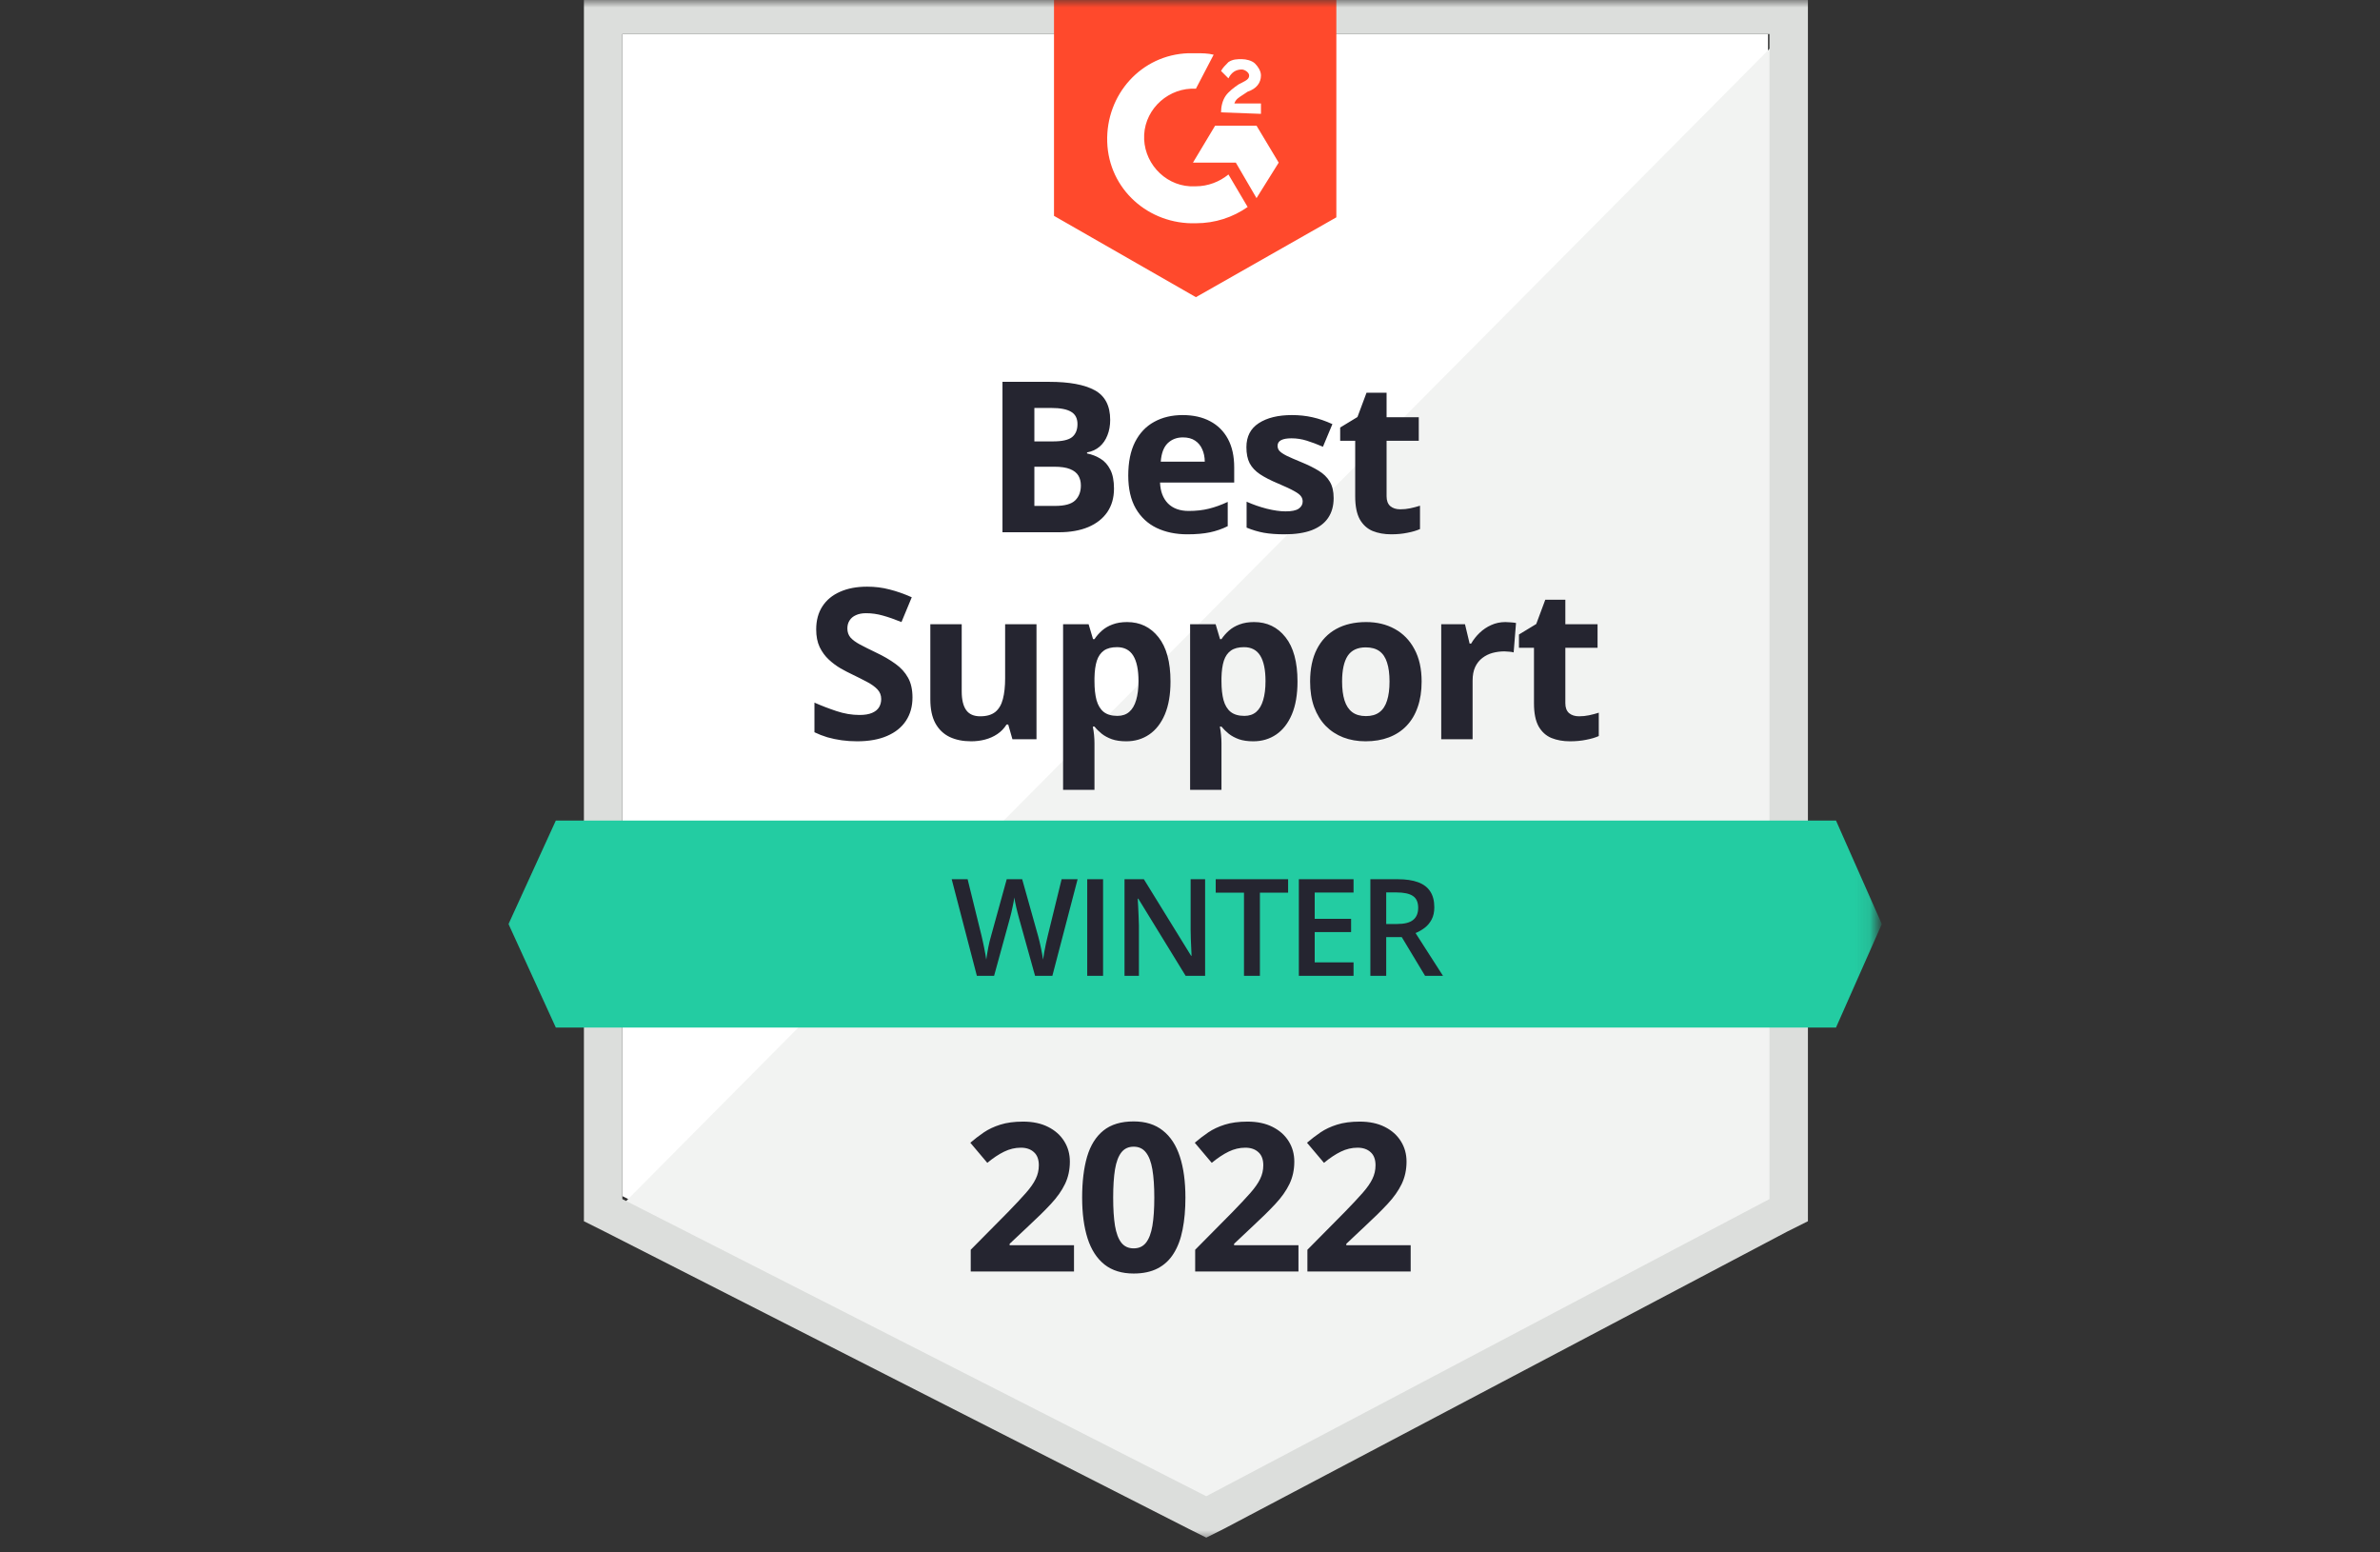
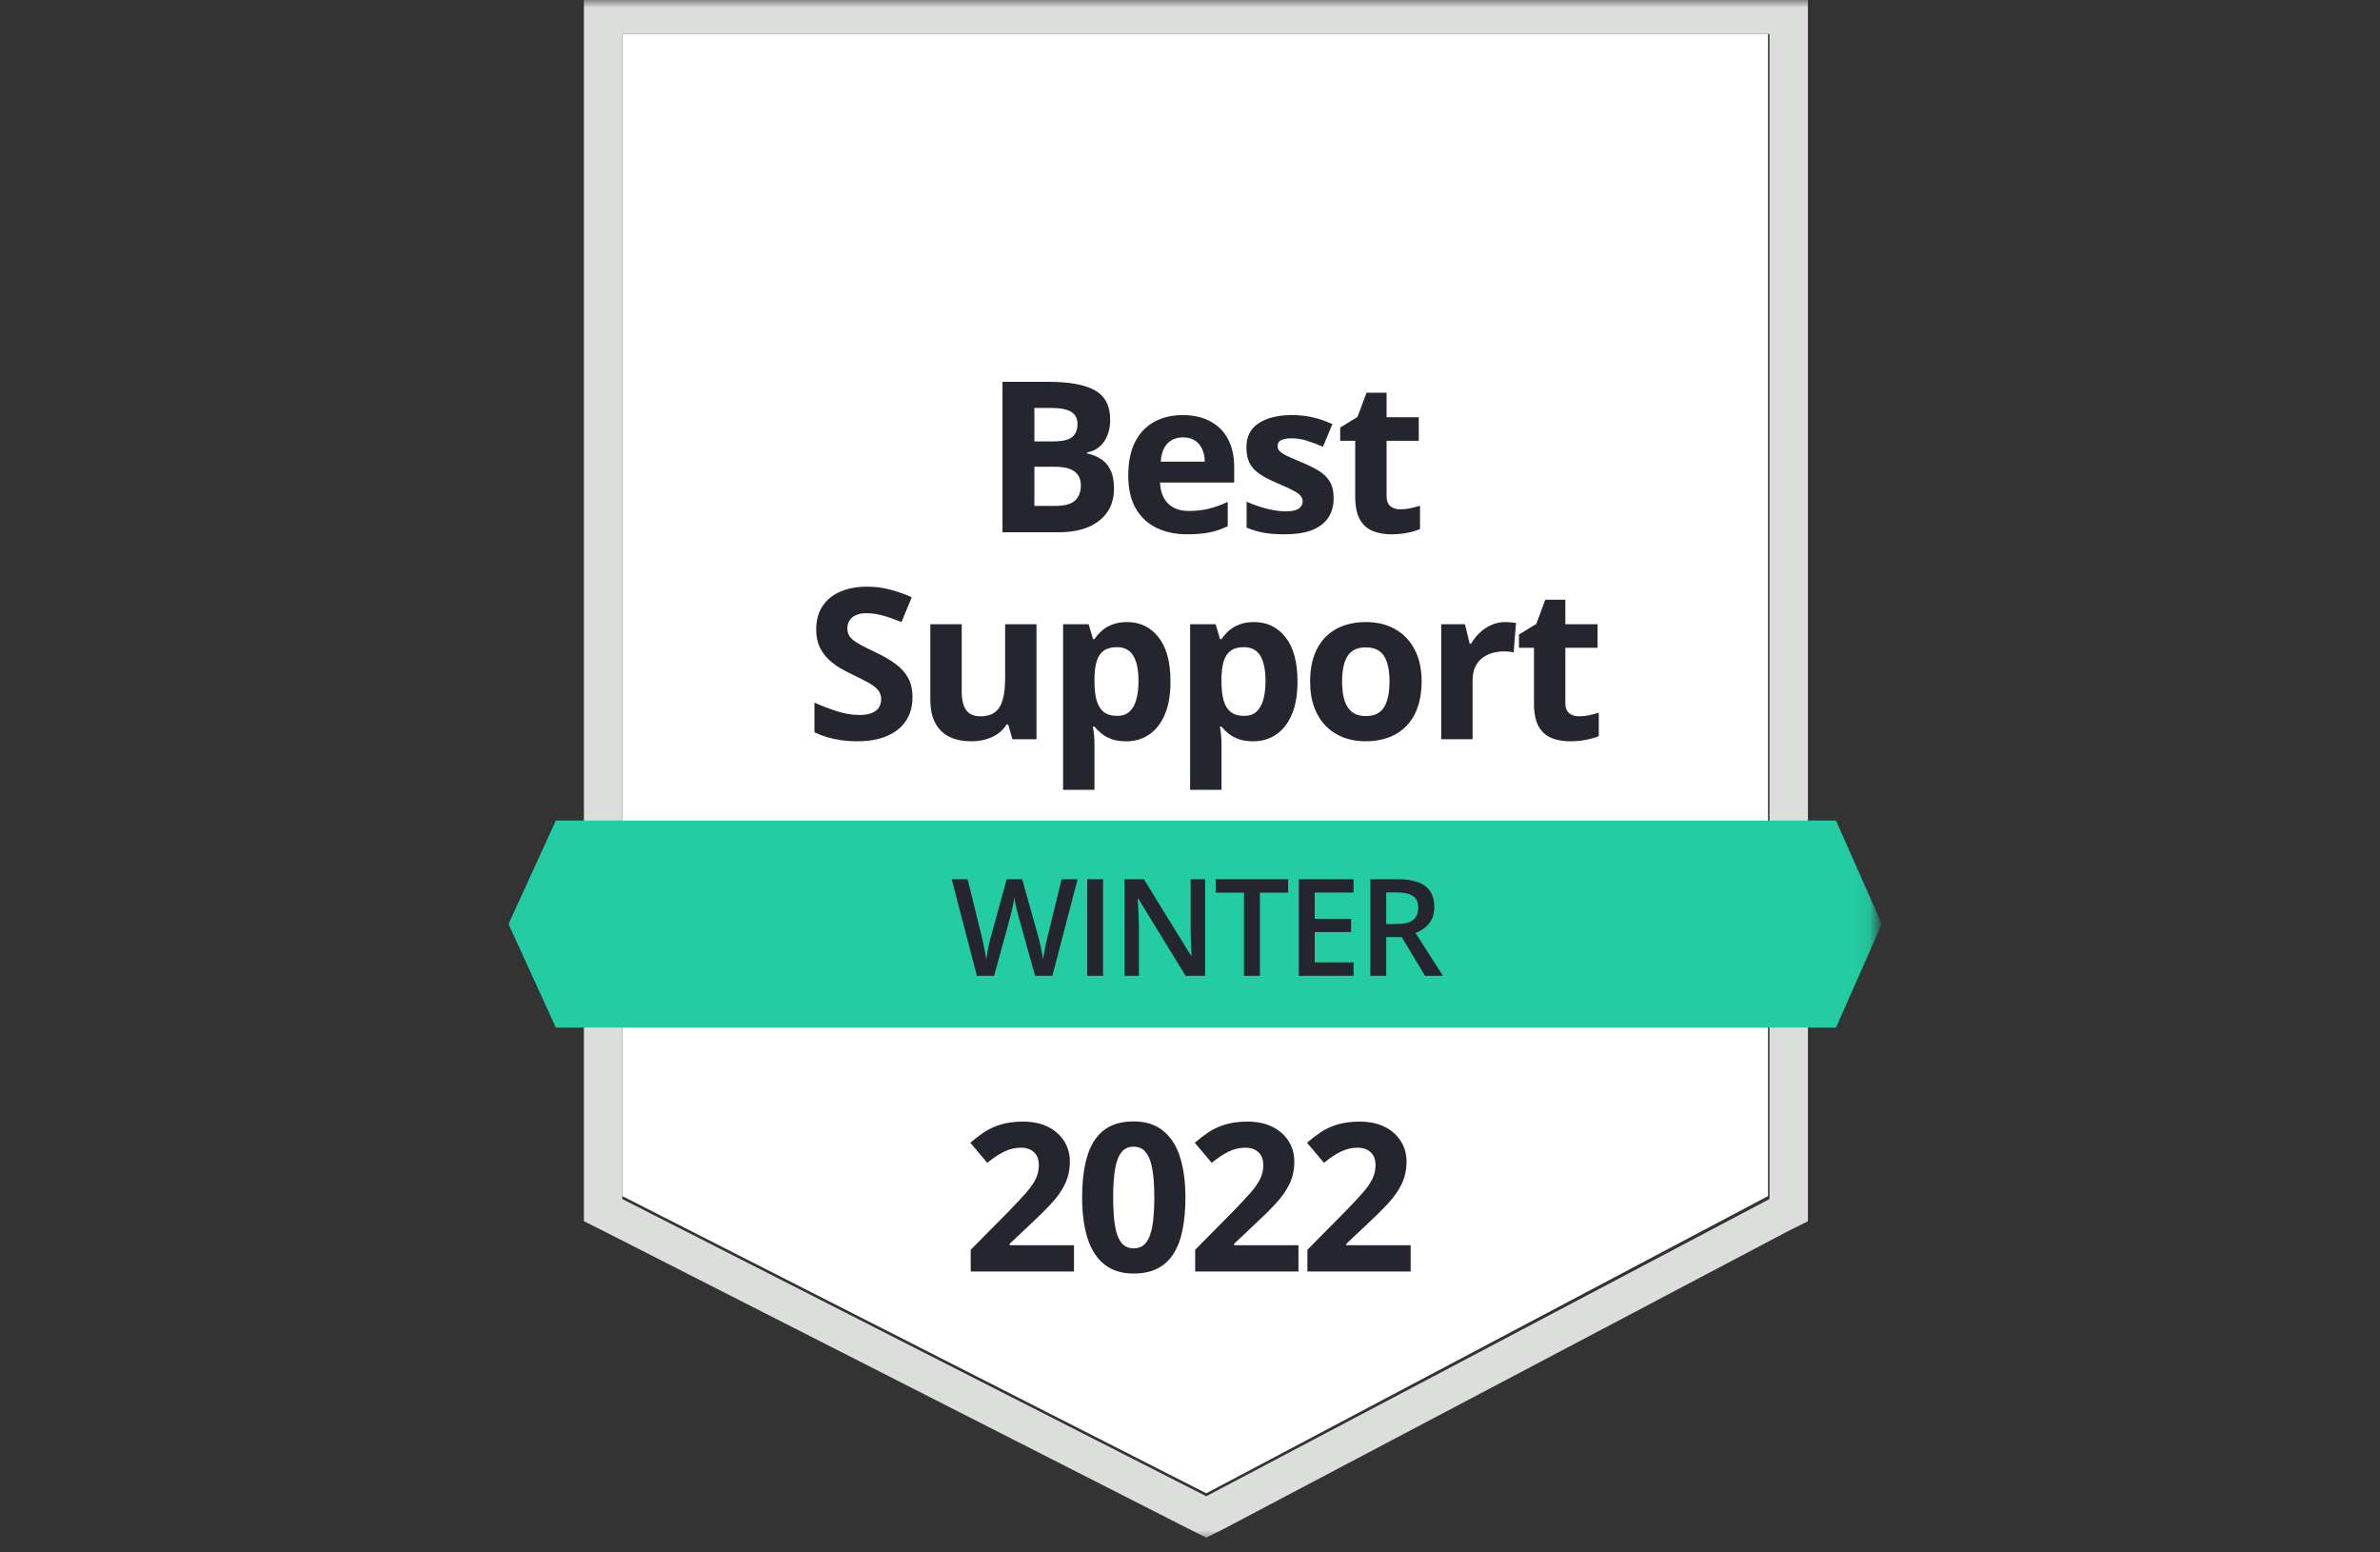
<svg xmlns="http://www.w3.org/2000/svg" width="161" height="105" viewBox="0 0 161 105" fill="none">
  <rect x="0" y="0" width="161" height="105" fill="#333333" stroke="none" />
  <mask id="mask0_4009_516" style="mask-type:luminance" maskUnits="userSpaceOnUse" x="34" y="0" width="93" height="105">
    <path d="M126.9 0H34V104.3H126.9V0Z" fill="white" />
  </mask>
  <g mask="url(#mask0_4009_516)">
    <path d="M42.1 80.9L81.6 101L119.6 80.9V2.3H42.1V80.9Z" fill="white" />
-     <path d="M120.4 2.6L41.3 82.3L82.3 102.6L120.4 83.1V2.6Z" fill="#F2F3F2" />
    <path d="M39.5 28.5V82.6L40.9 83.3L80.4 103.4L81.6 104L82.8 103.4L120.9 83.3L122.3 82.6V-0.3H39.5V28.5ZM42.1 81.1V2.3H119.7V81.1L81.6 101.2L42.1 81.1Z" fill="#DCDEDC" />
-     <path d="M80.9 3.6C81.3 3.6 81.7 3.6 82.1 3.7L80.9 6C79.1 5.9 77.5 7.3 77.4 9.1C77.3 10.9 78.7 12.5 80.5 12.6H80.9C81.7 12.6 82.5 12.3 83.1 11.8L84.4 14C83.4 14.7 82.2 15.1 80.9 15.1C77.7 15.2 75 12.8 74.9 9.6C74.8 6.4 77.2 3.7 80.4 3.6H80.9ZM85 8.5L86.5 11L85 13.4L83.6 11H80.7L82.2 8.5H85ZM82.6 7.6C82.6 7.2 82.7 6.8 82.9 6.5C83.1 6.2 83.5 5.9 83.8 5.7L84 5.6C84.4 5.4 84.5 5.3 84.5 5.1C84.5 4.9 84.2 4.7 84 4.7C83.6 4.7 83.3 4.9 83.1 5.3L82.6 4.8C82.7 4.6 82.9 4.4 83.1 4.2C83.4 4 83.7 4 84 4C84.3 4 84.7 4.1 84.9 4.3C85.1 4.5 85.3 4.8 85.3 5.1C85.3 5.6 85 6 84.4 6.2L84.1 6.4C83.8 6.6 83.6 6.7 83.5 7H85.3V7.7L82.6 7.6ZM80.9 20.1L90.4 14.7V-0.3H71.3V14.6L80.9 20.1Z" fill="#FF492C" />
    <path d="M124.2 55.5H37.6L34.4 62.5L37.6 69.5H124.2L127.3 62.5L124.2 55.5Z" fill="#23CCA2" />
    <path d="M67.815 25.826H70.981C72.336 25.826 73.361 26.016 74.057 26.396C74.753 26.777 75.101 27.445 75.101 28.401C75.101 28.786 75.038 29.134 74.913 29.445C74.792 29.755 74.616 30.011 74.384 30.21C74.152 30.41 73.869 30.54 73.535 30.6V30.669C73.874 30.739 74.18 30.86 74.454 31.031C74.727 31.198 74.945 31.444 75.108 31.769C75.275 32.089 75.358 32.516 75.358 33.049C75.358 33.666 75.207 34.195 74.906 34.636C74.604 35.077 74.173 35.415 73.612 35.652C73.055 35.884 72.391 36 71.621 36H67.815V25.826ZM69.972 29.855H71.225C71.851 29.855 72.285 29.758 72.526 29.563C72.767 29.363 72.888 29.071 72.888 28.686C72.888 28.296 72.744 28.018 72.456 27.851C72.173 27.679 71.723 27.593 71.106 27.593H69.972V29.855ZM69.972 31.567V34.218H71.378C72.027 34.218 72.48 34.093 72.735 33.843C72.99 33.592 73.118 33.256 73.118 32.834C73.118 32.583 73.062 32.363 72.951 32.172C72.839 31.982 72.651 31.834 72.387 31.727C72.127 31.62 71.767 31.567 71.308 31.567H69.972ZM80.004 28.074C80.723 28.074 81.342 28.213 81.862 28.491C82.382 28.765 82.783 29.164 83.066 29.688C83.349 30.212 83.49 30.853 83.49 31.609V32.639H78.473C78.496 33.237 78.675 33.708 79.009 34.051C79.347 34.39 79.816 34.559 80.415 34.559C80.911 34.559 81.366 34.508 81.778 34.406C82.191 34.304 82.616 34.151 83.052 33.947V35.589C82.667 35.78 82.263 35.919 81.841 36.007C81.424 36.095 80.915 36.139 80.317 36.139C79.538 36.139 78.846 35.995 78.243 35.708C77.645 35.42 77.174 34.982 76.831 34.392C76.492 33.803 76.323 33.061 76.323 32.166C76.323 31.256 76.476 30.5 76.782 29.897C77.093 29.289 77.524 28.834 78.076 28.533C78.628 28.227 79.271 28.074 80.004 28.074ZM80.018 29.584C79.605 29.584 79.262 29.716 78.988 29.98C78.719 30.245 78.563 30.66 78.522 31.226H81.5C81.496 30.911 81.438 30.63 81.326 30.384C81.219 30.138 81.057 29.943 80.839 29.799C80.626 29.656 80.352 29.584 80.018 29.584ZM90.217 33.69C90.217 34.218 90.091 34.666 89.841 35.033C89.595 35.395 89.226 35.671 88.734 35.861C88.243 36.046 87.63 36.139 86.897 36.139C86.355 36.139 85.888 36.104 85.499 36.035C85.113 35.965 84.724 35.849 84.329 35.687V33.933C84.752 34.123 85.204 34.281 85.686 34.406C86.174 34.527 86.6 34.587 86.967 34.587C87.38 34.587 87.674 34.527 87.851 34.406C88.032 34.281 88.122 34.119 88.122 33.919C88.122 33.789 88.085 33.673 88.011 33.571C87.941 33.465 87.788 33.346 87.551 33.216C87.315 33.082 86.944 32.908 86.438 32.694C85.951 32.49 85.549 32.284 85.234 32.075C84.923 31.866 84.691 31.62 84.538 31.337C84.39 31.05 84.316 30.686 84.316 30.245C84.316 29.526 84.594 28.985 85.15 28.623C85.712 28.257 86.461 28.074 87.398 28.074C87.881 28.074 88.34 28.122 88.776 28.22C89.217 28.317 89.669 28.473 90.133 28.686L89.493 30.217C89.108 30.05 88.744 29.913 88.4 29.806C88.062 29.7 87.716 29.646 87.364 29.646C87.053 29.646 86.818 29.688 86.661 29.772C86.503 29.855 86.424 29.983 86.424 30.154C86.424 30.28 86.463 30.391 86.542 30.488C86.626 30.586 86.784 30.695 87.016 30.816C87.252 30.931 87.598 31.082 88.052 31.268C88.493 31.449 88.876 31.639 89.201 31.838C89.525 32.033 89.776 32.277 89.952 32.569C90.129 32.857 90.217 33.23 90.217 33.69ZM94.723 34.448C94.955 34.448 95.18 34.425 95.398 34.379C95.621 34.332 95.841 34.274 96.059 34.205V35.784C95.832 35.886 95.549 35.97 95.21 36.035C94.876 36.104 94.51 36.139 94.111 36.139C93.647 36.139 93.229 36.065 92.858 35.916C92.492 35.763 92.202 35.501 91.988 35.13C91.779 34.754 91.675 34.232 91.675 33.564V29.813H90.659V28.916L91.828 28.206L92.441 26.564H93.798V28.22H95.976V29.813H93.798V33.564C93.798 33.861 93.881 34.084 94.048 34.232C94.22 34.376 94.445 34.448 94.723 34.448ZM61.727 47.175C61.727 47.778 61.581 48.302 61.288 48.747C60.996 49.193 60.569 49.536 60.008 49.777C59.451 50.019 58.774 50.139 57.976 50.139C57.623 50.139 57.278 50.116 56.939 50.07C56.605 50.023 56.282 49.956 55.971 49.868C55.665 49.775 55.373 49.661 55.095 49.527V47.523C55.577 47.736 56.078 47.928 56.598 48.1C57.117 48.272 57.632 48.358 58.143 48.358C58.495 48.358 58.778 48.311 58.992 48.218C59.21 48.126 59.367 47.998 59.465 47.836C59.562 47.673 59.611 47.488 59.611 47.279C59.611 47.024 59.525 46.806 59.354 46.625C59.182 46.444 58.945 46.275 58.644 46.117C58.347 45.959 58.011 45.79 57.635 45.609C57.398 45.498 57.141 45.363 56.862 45.205C56.584 45.043 56.319 44.846 56.069 44.614C55.818 44.382 55.612 44.101 55.45 43.772C55.292 43.438 55.213 43.039 55.213 42.575C55.213 41.967 55.352 41.447 55.63 41.016C55.909 40.584 56.306 40.255 56.821 40.028C57.34 39.796 57.953 39.68 58.658 39.68C59.187 39.68 59.69 39.742 60.168 39.868C60.65 39.988 61.154 40.164 61.678 40.397L60.982 42.074C60.514 41.883 60.094 41.737 59.722 41.635C59.351 41.529 58.973 41.475 58.588 41.475C58.319 41.475 58.089 41.519 57.899 41.607C57.709 41.691 57.565 41.812 57.468 41.969C57.37 42.122 57.322 42.301 57.322 42.505C57.322 42.746 57.391 42.95 57.53 43.117C57.674 43.28 57.888 43.438 58.171 43.591C58.458 43.744 58.815 43.922 59.242 44.127C59.762 44.372 60.205 44.63 60.572 44.899C60.943 45.163 61.228 45.477 61.427 45.839C61.627 46.196 61.727 46.641 61.727 47.175ZM70.116 42.22V50H68.488L68.203 49.005H68.091C67.924 49.269 67.715 49.485 67.465 49.652C67.214 49.819 66.938 49.942 66.637 50.021C66.335 50.1 66.022 50.139 65.697 50.139C65.141 50.139 64.656 50.042 64.243 49.847C63.83 49.647 63.507 49.339 63.276 48.921C63.048 48.504 62.934 47.961 62.934 47.293V42.22H65.057V46.764C65.057 47.321 65.157 47.741 65.356 48.024C65.556 48.307 65.874 48.448 66.31 48.448C66.741 48.448 67.08 48.351 67.326 48.156C67.572 47.956 67.743 47.666 67.841 47.286C67.943 46.901 67.994 46.432 67.994 45.88V42.22H70.116ZM76.244 42.074C77.121 42.074 77.828 42.415 78.367 43.097C78.909 43.779 79.181 44.778 79.181 46.096C79.181 46.977 79.053 47.72 78.798 48.323C78.543 48.921 78.19 49.374 77.74 49.68C77.29 49.986 76.773 50.139 76.188 50.139C75.813 50.139 75.49 50.093 75.221 50C74.952 49.903 74.722 49.78 74.532 49.631C74.342 49.478 74.177 49.316 74.038 49.144H73.927C73.964 49.33 73.992 49.52 74.01 49.715C74.029 49.91 74.038 50.1 74.038 50.285V53.424H71.915V42.22H73.641L73.941 43.229H74.038C74.177 43.02 74.347 42.828 74.546 42.651C74.746 42.475 74.984 42.336 75.263 42.234C75.546 42.127 75.873 42.074 76.244 42.074ZM75.562 43.772C75.191 43.772 74.896 43.848 74.678 44.001C74.46 44.154 74.3 44.384 74.198 44.69C74.101 44.996 74.047 45.384 74.038 45.852V46.082C74.038 46.583 74.084 47.008 74.177 47.356C74.275 47.703 74.435 47.968 74.657 48.149C74.885 48.33 75.196 48.42 75.59 48.42C75.915 48.42 76.181 48.33 76.39 48.149C76.599 47.968 76.754 47.703 76.856 47.356C76.963 47.003 77.016 46.574 77.016 46.068C77.016 45.307 76.898 44.734 76.662 44.349C76.425 43.964 76.058 43.772 75.562 43.772ZM84.835 42.074C85.712 42.074 86.42 42.415 86.958 43.097C87.501 43.779 87.772 44.778 87.772 46.096C87.772 46.977 87.645 47.72 87.389 48.323C87.134 48.921 86.782 49.374 86.332 49.68C85.882 49.986 85.364 50.139 84.78 50.139C84.404 50.139 84.082 50.093 83.812 50C83.543 49.903 83.314 49.78 83.124 49.631C82.933 49.478 82.769 49.316 82.629 49.144H82.518C82.555 49.33 82.583 49.52 82.602 49.715C82.62 49.91 82.629 50.1 82.629 50.285V53.424H80.507V42.22H82.233L82.532 43.229H82.629C82.769 43.02 82.938 42.828 83.137 42.651C83.337 42.475 83.576 42.336 83.854 42.234C84.137 42.127 84.464 42.074 84.835 42.074ZM84.153 43.772C83.782 43.772 83.488 43.848 83.27 44.001C83.052 44.154 82.891 44.384 82.79 44.69C82.692 44.996 82.639 45.384 82.629 45.852V46.082C82.629 46.583 82.676 47.008 82.769 47.356C82.866 47.703 83.026 47.968 83.249 48.149C83.476 48.33 83.787 48.42 84.181 48.42C84.506 48.42 84.773 48.33 84.982 48.149C85.19 47.968 85.346 47.703 85.448 47.356C85.555 47.003 85.608 46.574 85.608 46.068C85.608 45.307 85.49 44.734 85.253 44.349C85.016 43.964 84.65 43.772 84.153 43.772ZM96.169 46.096C96.169 46.745 96.081 47.321 95.904 47.822C95.733 48.323 95.48 48.747 95.146 49.095C94.816 49.439 94.417 49.698 93.949 49.875C93.485 50.051 92.96 50.139 92.376 50.139C91.829 50.139 91.325 50.051 90.866 49.875C90.411 49.698 90.014 49.439 89.676 49.095C89.342 48.747 89.082 48.323 88.897 47.822C88.716 47.321 88.625 46.745 88.625 46.096C88.625 45.233 88.778 44.502 89.084 43.904C89.391 43.305 89.827 42.851 90.393 42.54C90.959 42.229 91.634 42.074 92.418 42.074C93.146 42.074 93.791 42.229 94.352 42.54C94.918 42.851 95.361 43.305 95.681 43.904C96.006 44.502 96.169 45.233 96.169 46.096ZM90.789 46.096C90.789 46.606 90.845 47.035 90.956 47.383C91.068 47.731 91.242 47.993 91.478 48.17C91.715 48.346 92.023 48.434 92.404 48.434C92.78 48.434 93.084 48.346 93.316 48.17C93.552 47.993 93.724 47.731 93.83 47.383C93.942 47.035 93.997 46.606 93.997 46.096C93.997 45.581 93.942 45.154 93.83 44.816C93.724 44.472 93.552 44.215 93.316 44.043C93.079 43.871 92.77 43.786 92.39 43.786C91.829 43.786 91.42 43.978 91.165 44.363C90.915 44.748 90.789 45.326 90.789 46.096ZM101.837 42.074C101.944 42.074 102.067 42.081 102.206 42.094C102.35 42.104 102.466 42.118 102.554 42.136L102.394 44.127C102.324 44.103 102.225 44.087 102.095 44.078C101.97 44.064 101.86 44.057 101.768 44.057C101.494 44.057 101.227 44.092 100.967 44.161C100.712 44.231 100.483 44.345 100.278 44.502C100.074 44.655 99.912 44.86 99.791 45.115C99.675 45.365 99.617 45.674 99.617 46.04V50H97.495V42.22H99.102L99.415 43.528H99.52C99.673 43.264 99.863 43.022 100.091 42.804C100.323 42.582 100.585 42.405 100.877 42.276C101.174 42.141 101.494 42.074 101.837 42.074ZM106.817 48.448C107.049 48.448 107.274 48.425 107.492 48.379C107.715 48.332 107.935 48.274 108.153 48.205V49.784C107.926 49.886 107.643 49.97 107.304 50.035C106.97 50.104 106.603 50.139 106.205 50.139C105.741 50.139 105.323 50.065 104.952 49.916C104.585 49.763 104.295 49.501 104.082 49.13C103.873 48.754 103.769 48.232 103.769 47.564V43.813H102.753V42.916L103.922 42.206L104.534 40.563H105.891V42.22H108.07V43.813H105.891V47.564C105.891 47.861 105.975 48.084 106.142 48.232C106.314 48.376 106.539 48.448 106.817 48.448Z" fill="#252530" />
    <path d="M72.653 86H65.667V84.53L68.176 81.994C68.682 81.475 69.087 81.042 69.392 80.695C69.702 80.344 69.926 80.025 70.062 79.738C70.204 79.451 70.274 79.144 70.274 78.815C70.274 78.419 70.163 78.123 69.939 77.927C69.721 77.726 69.427 77.626 69.058 77.626C68.67 77.626 68.294 77.715 67.93 77.893C67.565 78.07 67.184 78.323 66.788 78.651L65.64 77.291C65.927 77.045 66.23 76.812 66.549 76.594C66.872 76.375 67.246 76.2 67.67 76.067C68.098 75.931 68.611 75.862 69.208 75.862C69.864 75.862 70.427 75.981 70.896 76.218C71.37 76.455 71.735 76.778 71.99 77.189C72.245 77.594 72.373 78.054 72.373 78.569C72.373 79.121 72.264 79.624 72.045 80.08C71.826 80.536 71.507 80.987 71.088 81.434C70.673 81.88 70.172 82.375 69.584 82.917L68.299 84.127V84.223H72.653V86ZM80.19 81.003C80.19 81.81 80.126 82.53 79.999 83.163C79.876 83.796 79.675 84.334 79.397 84.776C79.124 85.218 78.764 85.556 78.317 85.788C77.871 86.02 77.328 86.137 76.69 86.137C75.888 86.137 75.23 85.934 74.715 85.528C74.2 85.118 73.819 84.53 73.573 83.765C73.327 82.995 73.204 82.074 73.204 81.003C73.204 79.923 73.316 79 73.539 78.234C73.767 77.464 74.136 76.874 74.646 76.464C75.157 76.054 75.838 75.849 76.69 75.849C77.488 75.849 78.144 76.054 78.659 76.464C79.179 76.87 79.564 77.457 79.814 78.228C80.065 78.993 80.19 79.918 80.19 81.003ZM75.303 81.003C75.303 81.764 75.344 82.4 75.426 82.91C75.512 83.416 75.656 83.796 75.856 84.052C76.057 84.307 76.335 84.435 76.69 84.435C77.041 84.435 77.317 84.309 77.517 84.059C77.723 83.803 77.868 83.423 77.955 82.917C78.042 82.407 78.085 81.769 78.085 81.003C78.085 80.242 78.042 79.606 77.955 79.096C77.868 78.585 77.723 78.203 77.517 77.947C77.317 77.688 77.041 77.558 76.69 77.558C76.335 77.558 76.057 77.688 75.856 77.947C75.656 78.203 75.512 78.585 75.426 79.096C75.344 79.606 75.303 80.242 75.303 81.003ZM87.837 86H80.85V84.53L83.359 81.994C83.865 81.475 84.271 81.042 84.576 80.695C84.886 80.344 85.109 80.025 85.246 79.738C85.387 79.451 85.458 79.144 85.458 78.815C85.458 78.419 85.346 78.123 85.123 77.927C84.904 77.726 84.61 77.626 84.241 77.626C83.854 77.626 83.478 77.715 83.113 77.893C82.749 78.07 82.368 78.323 81.971 78.651L80.823 77.291C81.11 77.045 81.413 76.812 81.732 76.594C82.056 76.375 82.429 76.2 82.853 76.067C83.282 75.931 83.794 75.862 84.391 75.862C85.048 75.862 85.611 75.981 86.08 76.218C86.554 76.455 86.918 76.778 87.174 77.189C87.429 77.594 87.556 78.054 87.556 78.569C87.556 79.121 87.447 79.624 87.228 80.08C87.01 80.536 86.691 80.987 86.271 81.434C85.856 81.88 85.355 82.375 84.767 82.917L83.482 84.127V84.223H87.837V86ZM95.428 86H88.442V84.53L90.951 81.994C91.457 81.475 91.862 81.042 92.168 80.695C92.478 80.344 92.701 80.025 92.838 79.738C92.979 79.451 93.05 79.144 93.05 78.815C93.05 78.419 92.938 78.123 92.715 77.927C92.496 77.726 92.202 77.626 91.833 77.626C91.445 77.626 91.069 77.715 90.705 77.893C90.34 78.07 89.96 78.323 89.563 78.651L88.415 77.291C88.702 77.045 89.005 76.812 89.324 76.594C89.647 76.375 90.021 76.2 90.445 76.067C90.874 75.931 91.386 75.862 91.983 75.862C92.639 75.862 93.202 75.981 93.672 76.218C94.145 76.455 94.51 76.778 94.765 77.189C95.02 77.594 95.148 78.054 95.148 78.569C95.148 79.121 95.039 79.624 94.82 80.08C94.601 80.536 94.282 80.987 93.863 81.434C93.448 81.88 92.947 82.375 92.359 82.917L91.074 84.127V84.223H95.428V86Z" fill="#252530" />
    <path d="M72.897 59.467L71.19 66H70.019L68.928 62.085C68.902 61.99 68.872 61.877 68.839 61.746C68.806 61.615 68.774 61.481 68.741 61.344C68.711 61.207 68.684 61.081 68.66 60.968C68.639 60.852 68.625 60.763 68.616 60.7C68.61 60.763 68.596 60.851 68.576 60.964C68.555 61.077 68.529 61.202 68.499 61.339C68.473 61.473 68.443 61.607 68.41 61.741C68.377 61.872 68.348 61.989 68.321 62.09L67.248 66H66.082L64.379 59.467H65.456L66.399 63.296C66.429 63.419 66.459 63.551 66.489 63.694C66.521 63.834 66.551 63.976 66.578 64.119C66.608 64.262 66.635 64.402 66.658 64.539C66.682 64.673 66.702 64.795 66.716 64.905C66.731 64.792 66.751 64.667 66.775 64.53C66.798 64.39 66.824 64.248 66.85 64.105C66.88 63.959 66.91 63.819 66.94 63.685C66.973 63.551 67.005 63.431 67.038 63.323L68.102 59.467H69.147L70.233 63.337C70.266 63.447 70.297 63.571 70.327 63.708C70.36 63.845 70.391 63.985 70.421 64.128C70.451 64.271 70.478 64.409 70.501 64.543C70.525 64.677 70.545 64.798 70.56 64.905C70.58 64.759 70.607 64.592 70.64 64.405C70.673 64.217 70.71 64.026 70.752 63.833C70.793 63.639 70.835 63.46 70.877 63.296L71.815 59.467H72.897ZM73.547 66V59.467H74.62V66H73.547ZM81.522 66H80.204L77.004 60.785H76.964C76.976 60.961 76.986 61.147 76.995 61.344C77.007 61.54 77.016 61.743 77.022 61.951C77.031 62.16 77.038 62.371 77.044 62.586V66H76.07V59.467H77.379L80.574 64.646H80.606C80.6 64.494 80.592 64.32 80.583 64.123C80.574 63.926 80.566 63.724 80.556 63.515C80.551 63.304 80.546 63.1 80.543 62.903V59.467H81.522V66ZM85.229 66H84.152V60.378H82.239V59.467H87.137V60.378H85.229V66ZM91.564 66H87.863V59.467H91.564V60.37H88.936V62.144H91.398V63.042H88.936V65.093H91.564V66ZM94.538 59.467C95.101 59.467 95.565 59.535 95.932 59.672C96.301 59.809 96.575 60.018 96.754 60.298C96.936 60.578 97.027 60.934 97.027 61.366C97.027 61.688 96.967 61.962 96.848 62.188C96.729 62.415 96.572 62.602 96.379 62.751C96.185 62.9 95.978 63.019 95.758 63.109L97.612 66H96.401L94.824 63.381H93.773V66H92.701V59.467H94.538ZM94.466 60.361H93.773V62.496H94.515C95.013 62.496 95.373 62.404 95.597 62.219C95.823 62.035 95.936 61.762 95.936 61.402C95.936 61.023 95.816 60.755 95.574 60.597C95.336 60.44 94.967 60.361 94.466 60.361Z" fill="#252530" />
  </g>
</svg>